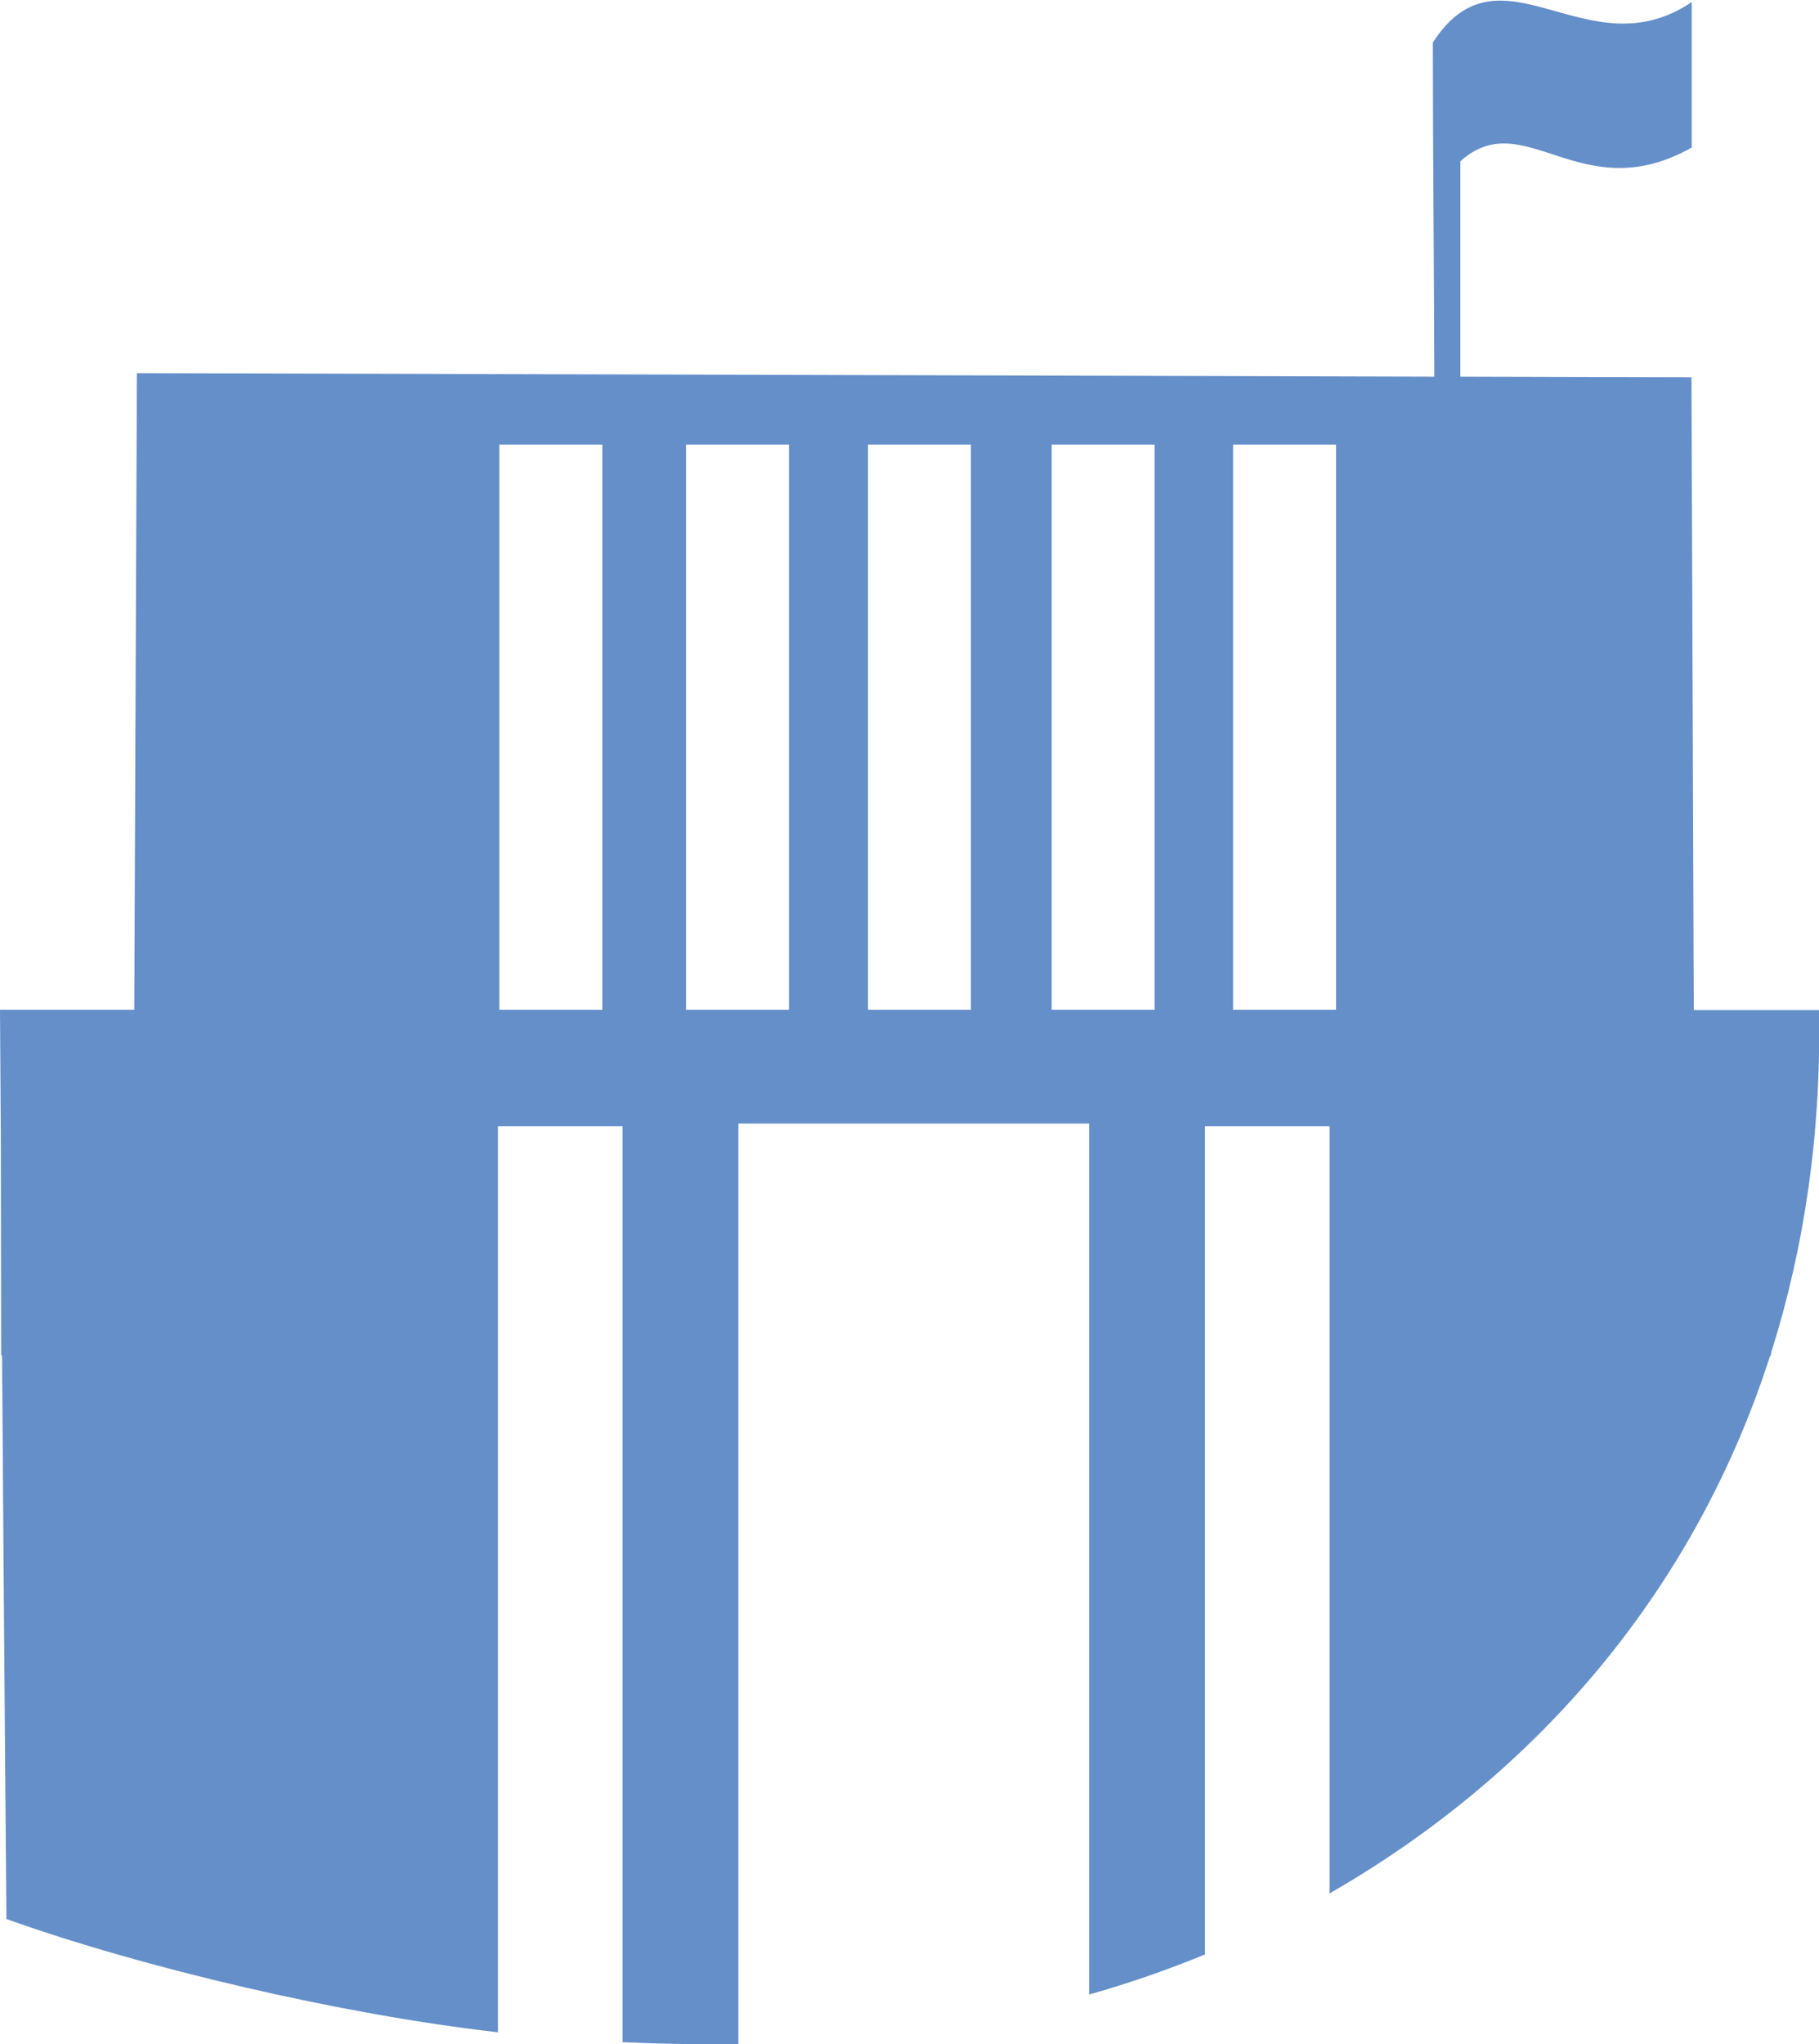
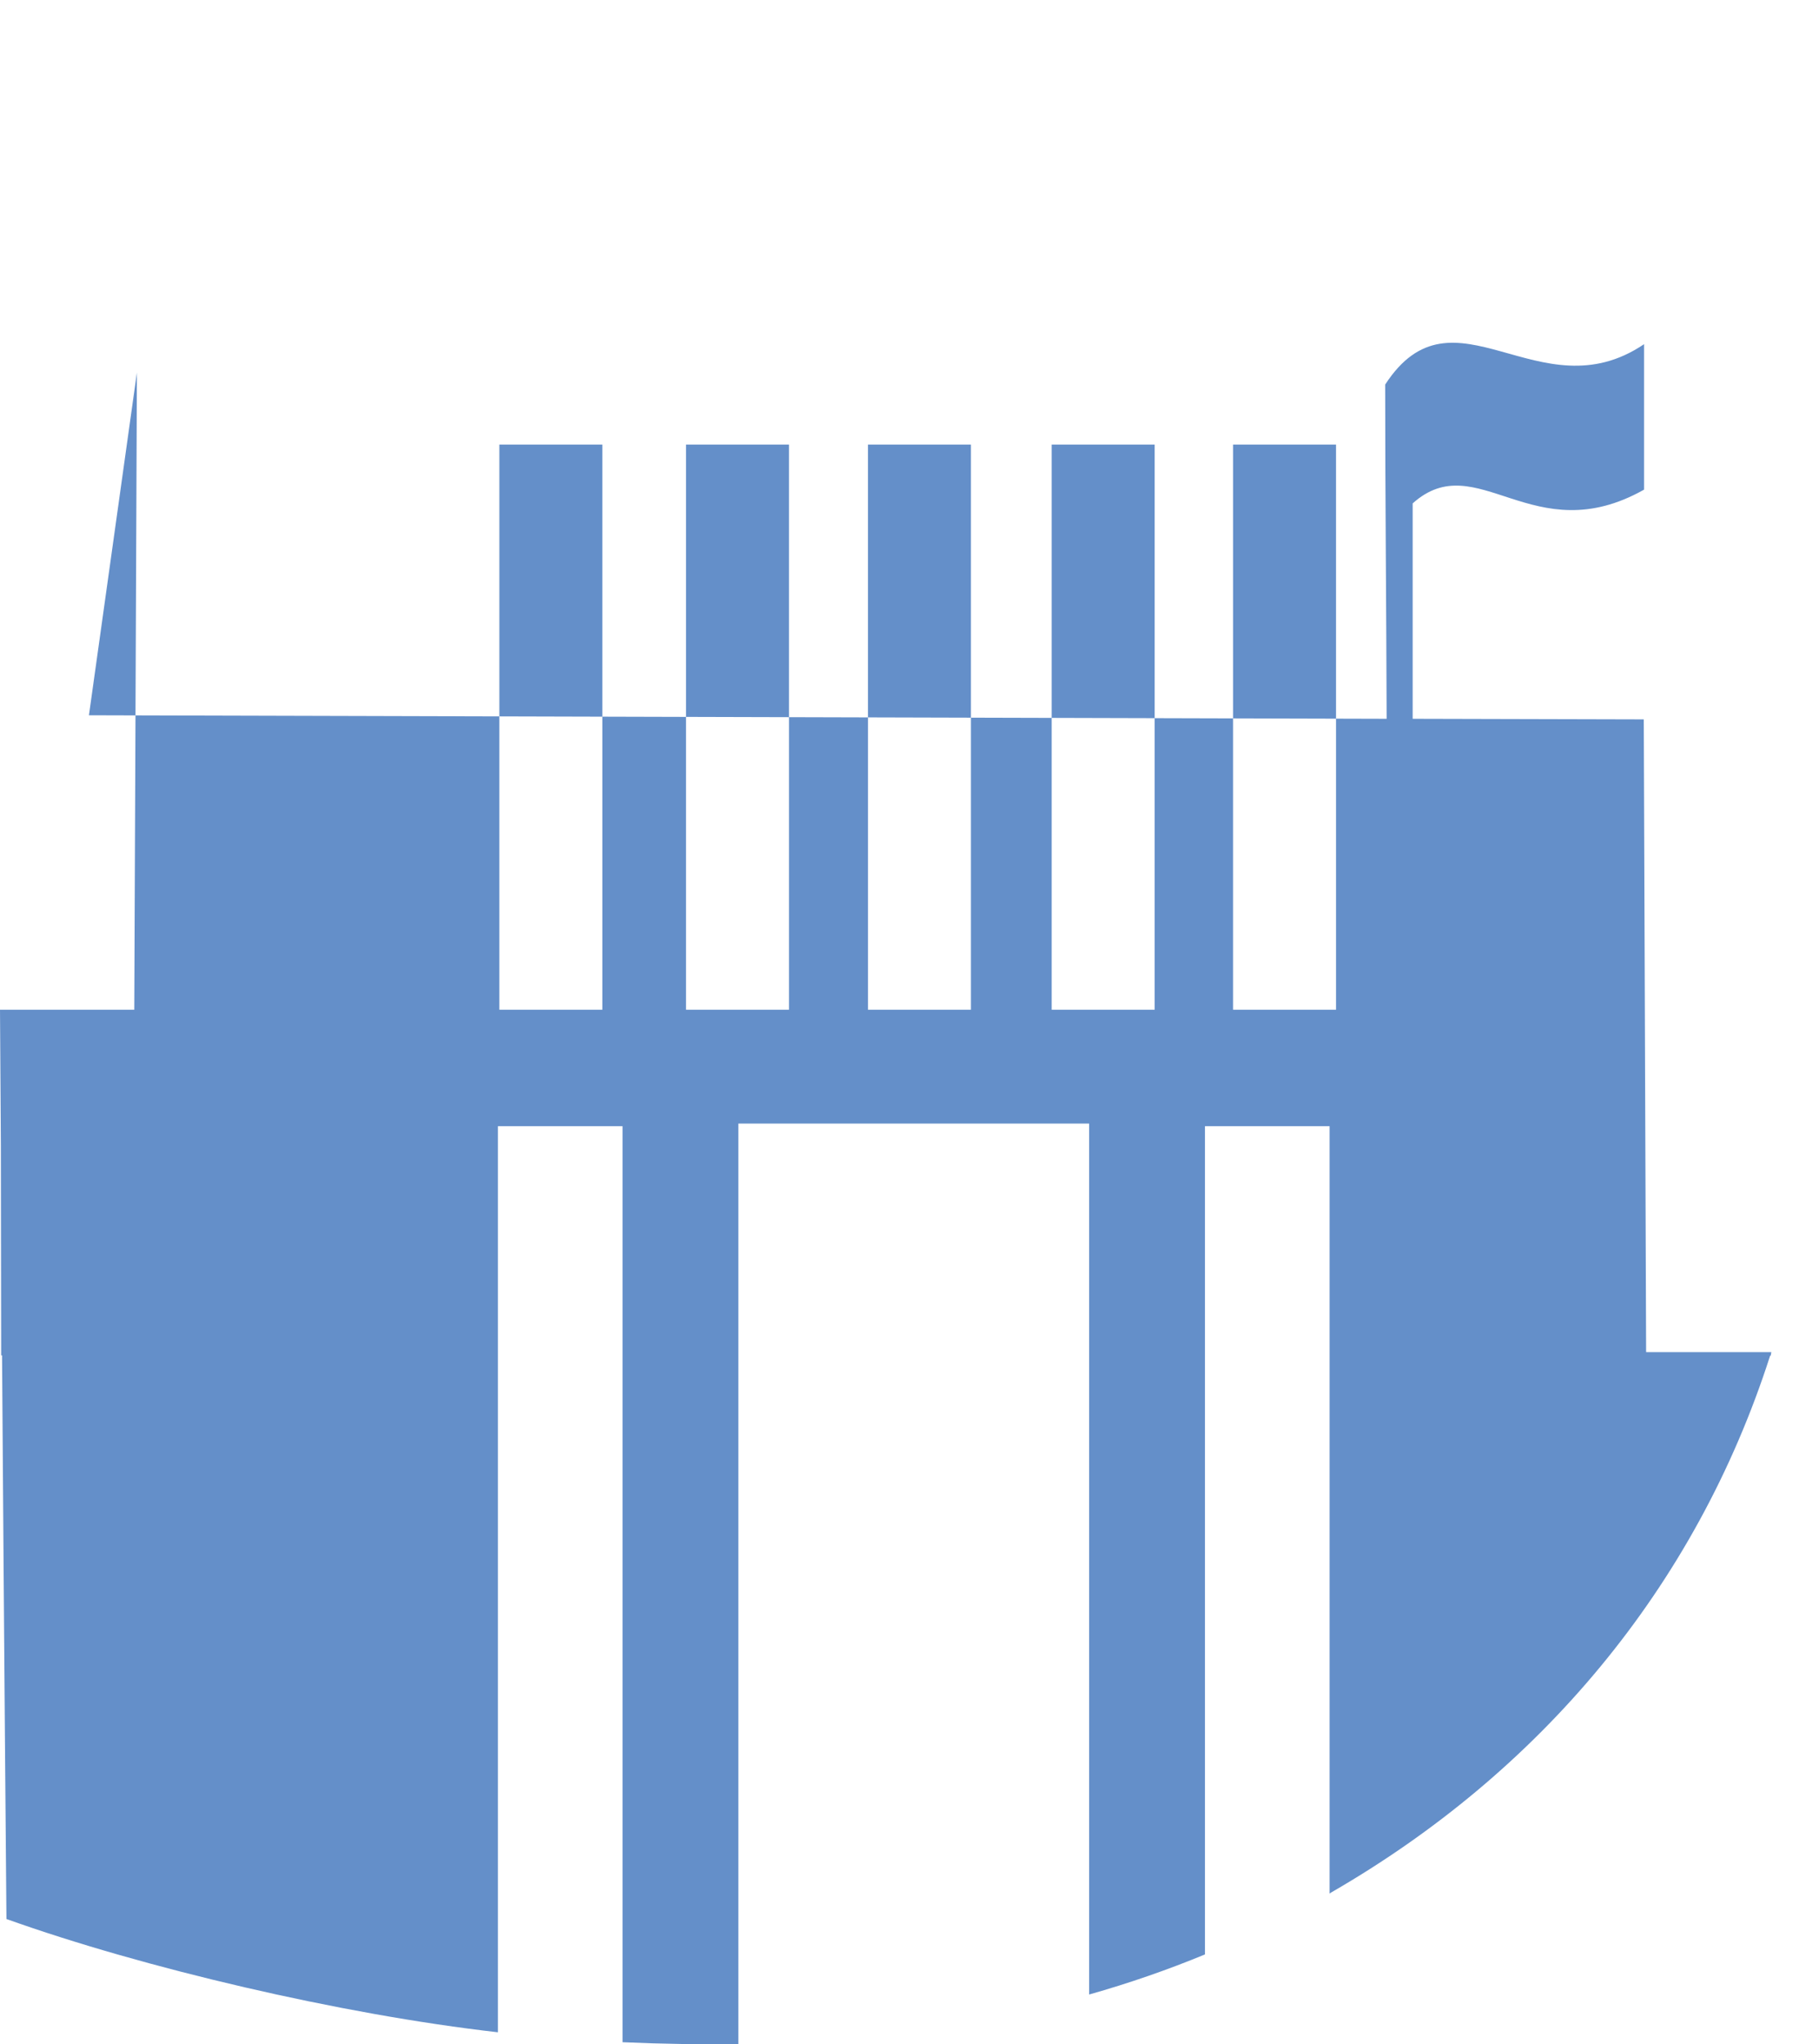
<svg xmlns="http://www.w3.org/2000/svg" xml:space="preserve" width="100%" height="100%" shape-rendering="geometricPrecision" text-rendering="geometricPrecision" image-rendering="optimizeQuality" fill-rule="evenodd" clip-rule="evenodd" viewBox="0 0 6218 6984">
  <g id="Layer_x0020_1">
-     <path fill="#648FC9" d="M468 1273l-9 2177 -459 0c1,150 2,306 3,466l1 715 3 0c7,1004 15,1926 15,1926 467,167 1143,326 1680,387l0 -3096 426 0 0 3130c136,6 268,8 396,6l0 -3145 1199 0 0 2976c138,-39 270,-85 396,-137l0 -2830 426 0 0 2622 6 -4c709,-409 1244,-1037 1500,-1834l2 0 2 -12c113,-358 171,-749 163,-1169l-428 0 -8 -2162 -790 -2 0 -736c220,-197 411,167 791,-47 0,-166 0,-331 0,-497 -358,242 -651,-222 -885,138 0,371 4,763 5,1142l-4436 -12zm4099 2177l-352 0 0 -1931 352 0 0 1931zm-620 0l-352 0 0 -1931 352 0 0 1931zm-628 0l-352 0 0 -1931 352 0 0 1931zm-622 0l-352 0 0 -1931 352 0 0 1931zm-638 0l-352 0 0 -1931 352 0 0 1931z" />
+     <path fill="#648FC9" d="M468 1273l-9 2177 -459 0c1,150 2,306 3,466l1 715 3 0c7,1004 15,1926 15,1926 467,167 1143,326 1680,387l0 -3096 426 0 0 3130c136,6 268,8 396,6l0 -3145 1199 0 0 2976c138,-39 270,-85 396,-137l0 -2830 426 0 0 2622 6 -4c709,-409 1244,-1037 1500,-1834l2 0 2 -12l-428 0 -8 -2162 -790 -2 0 -736c220,-197 411,167 791,-47 0,-166 0,-331 0,-497 -358,242 -651,-222 -885,138 0,371 4,763 5,1142l-4436 -12zm4099 2177l-352 0 0 -1931 352 0 0 1931zm-620 0l-352 0 0 -1931 352 0 0 1931zm-628 0l-352 0 0 -1931 352 0 0 1931zm-622 0l-352 0 0 -1931 352 0 0 1931zm-638 0l-352 0 0 -1931 352 0 0 1931z" />
  </g>
</svg>